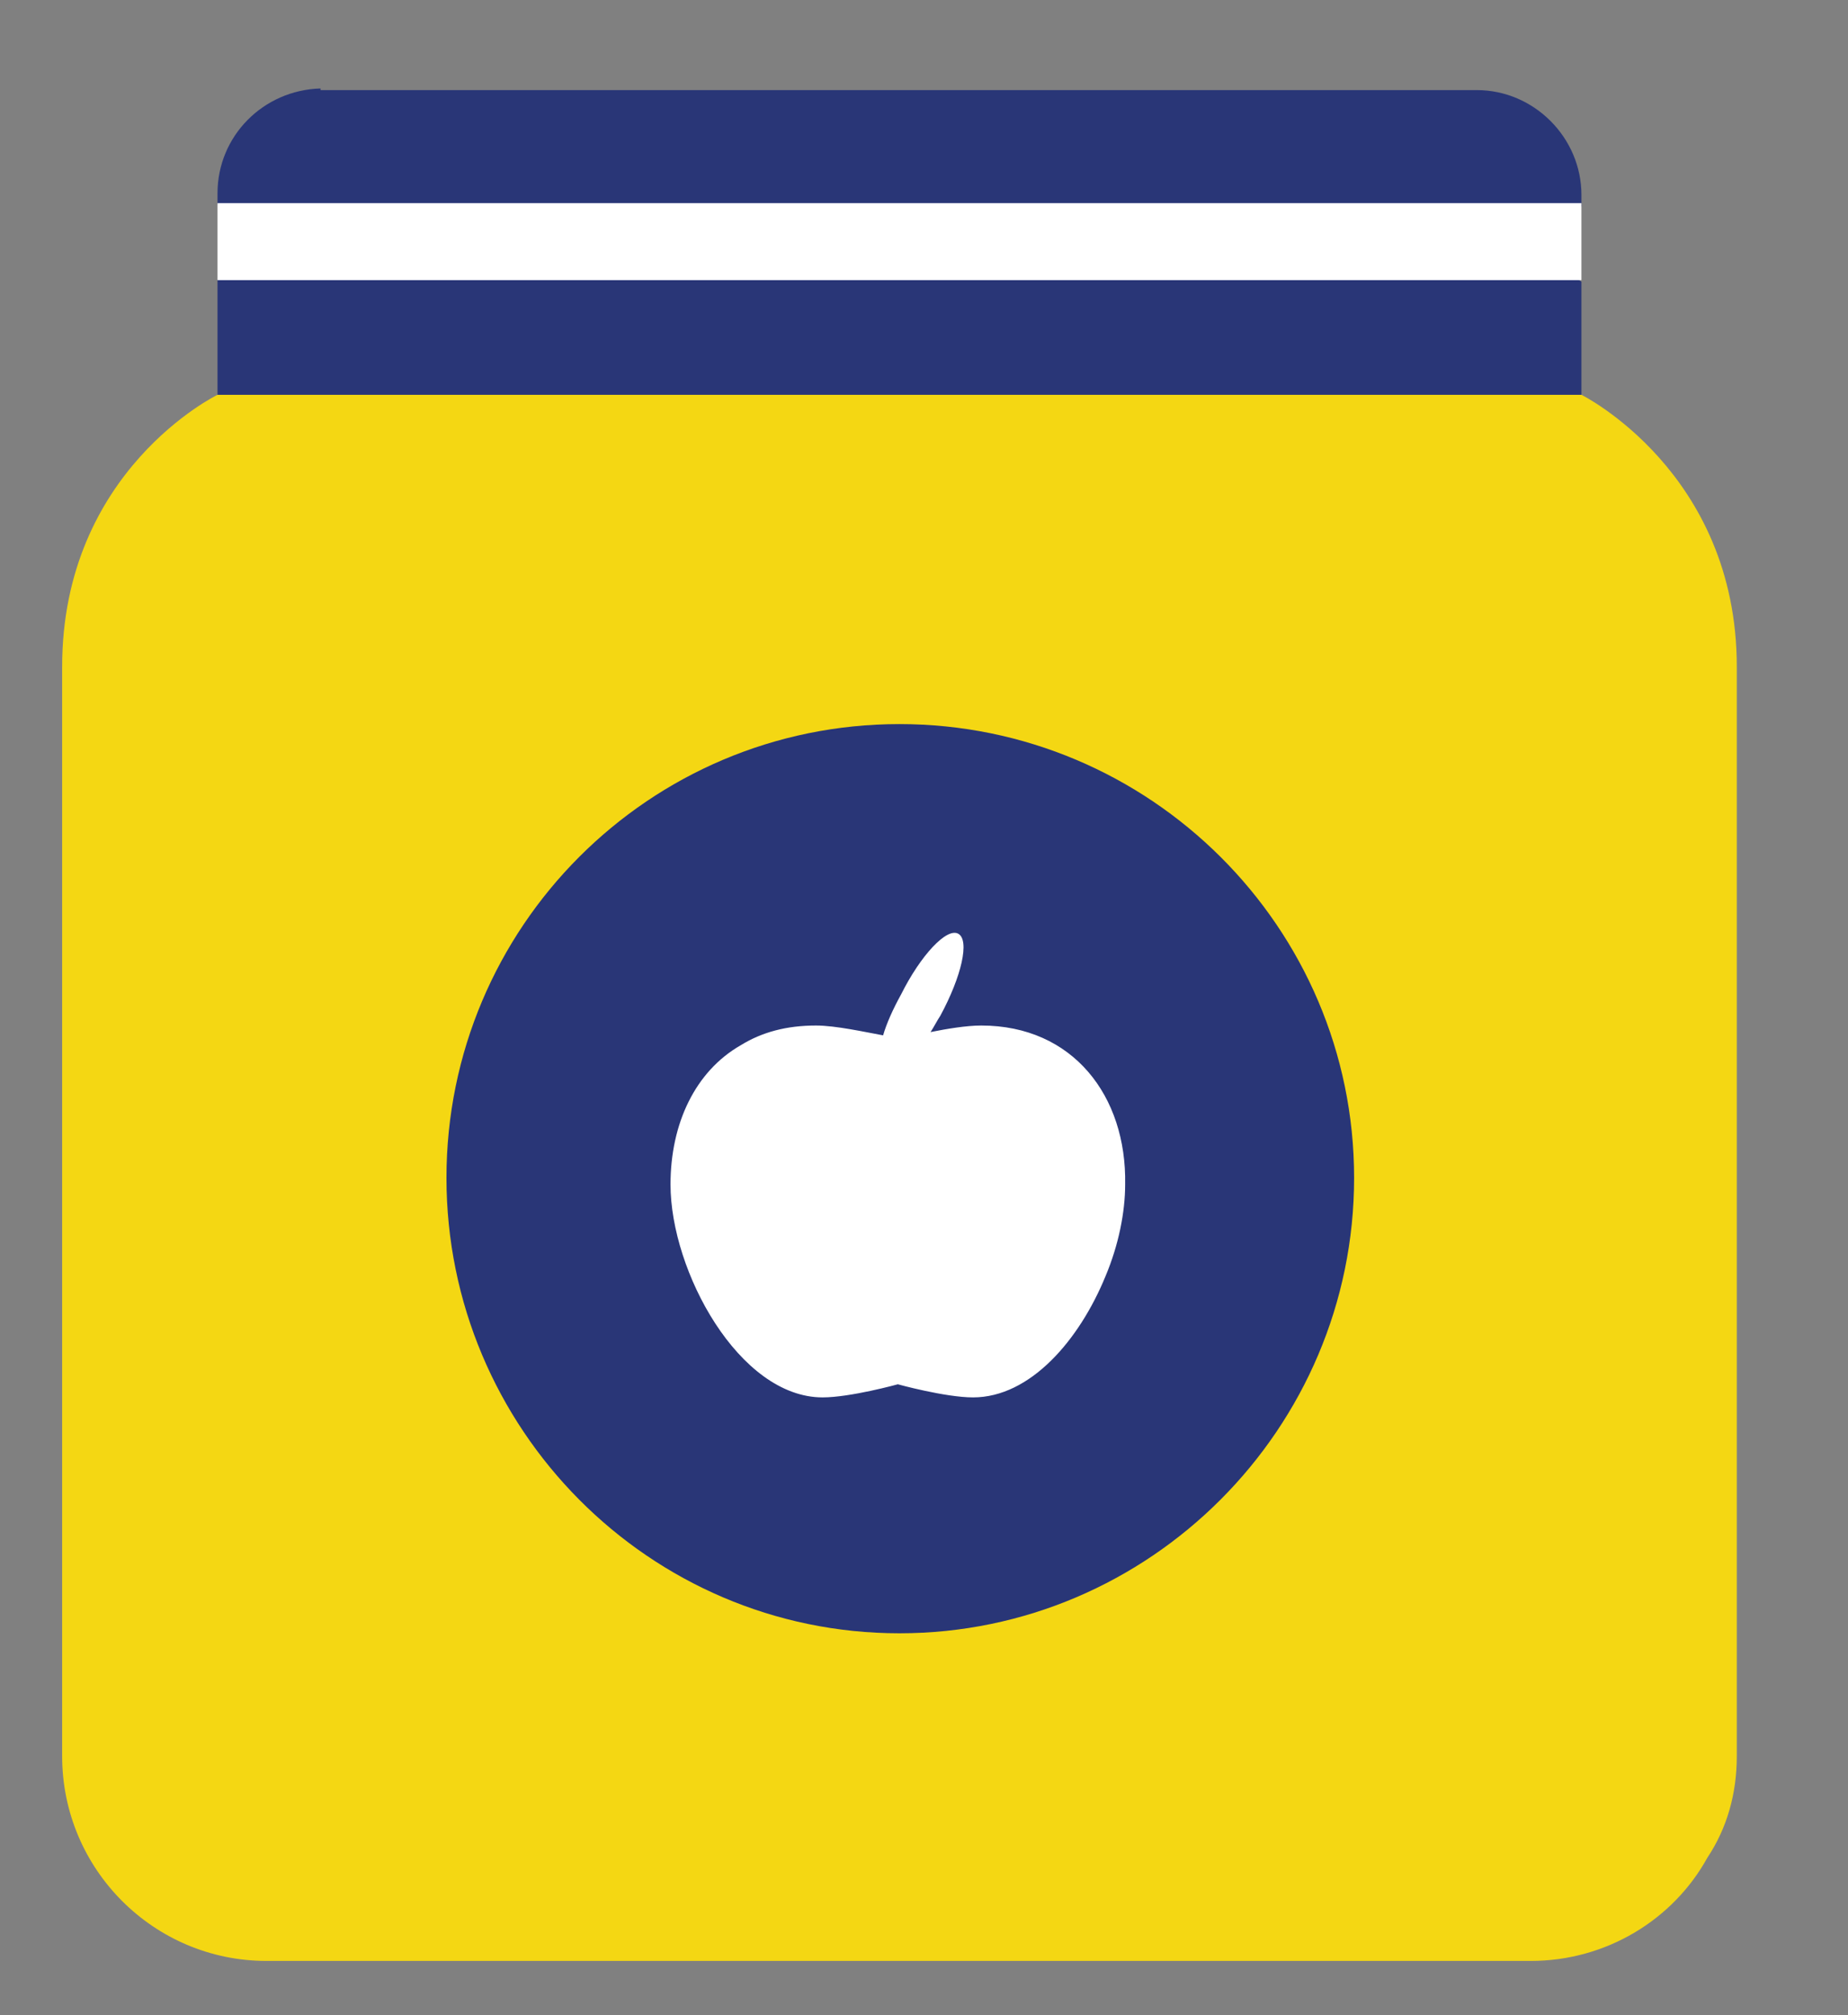
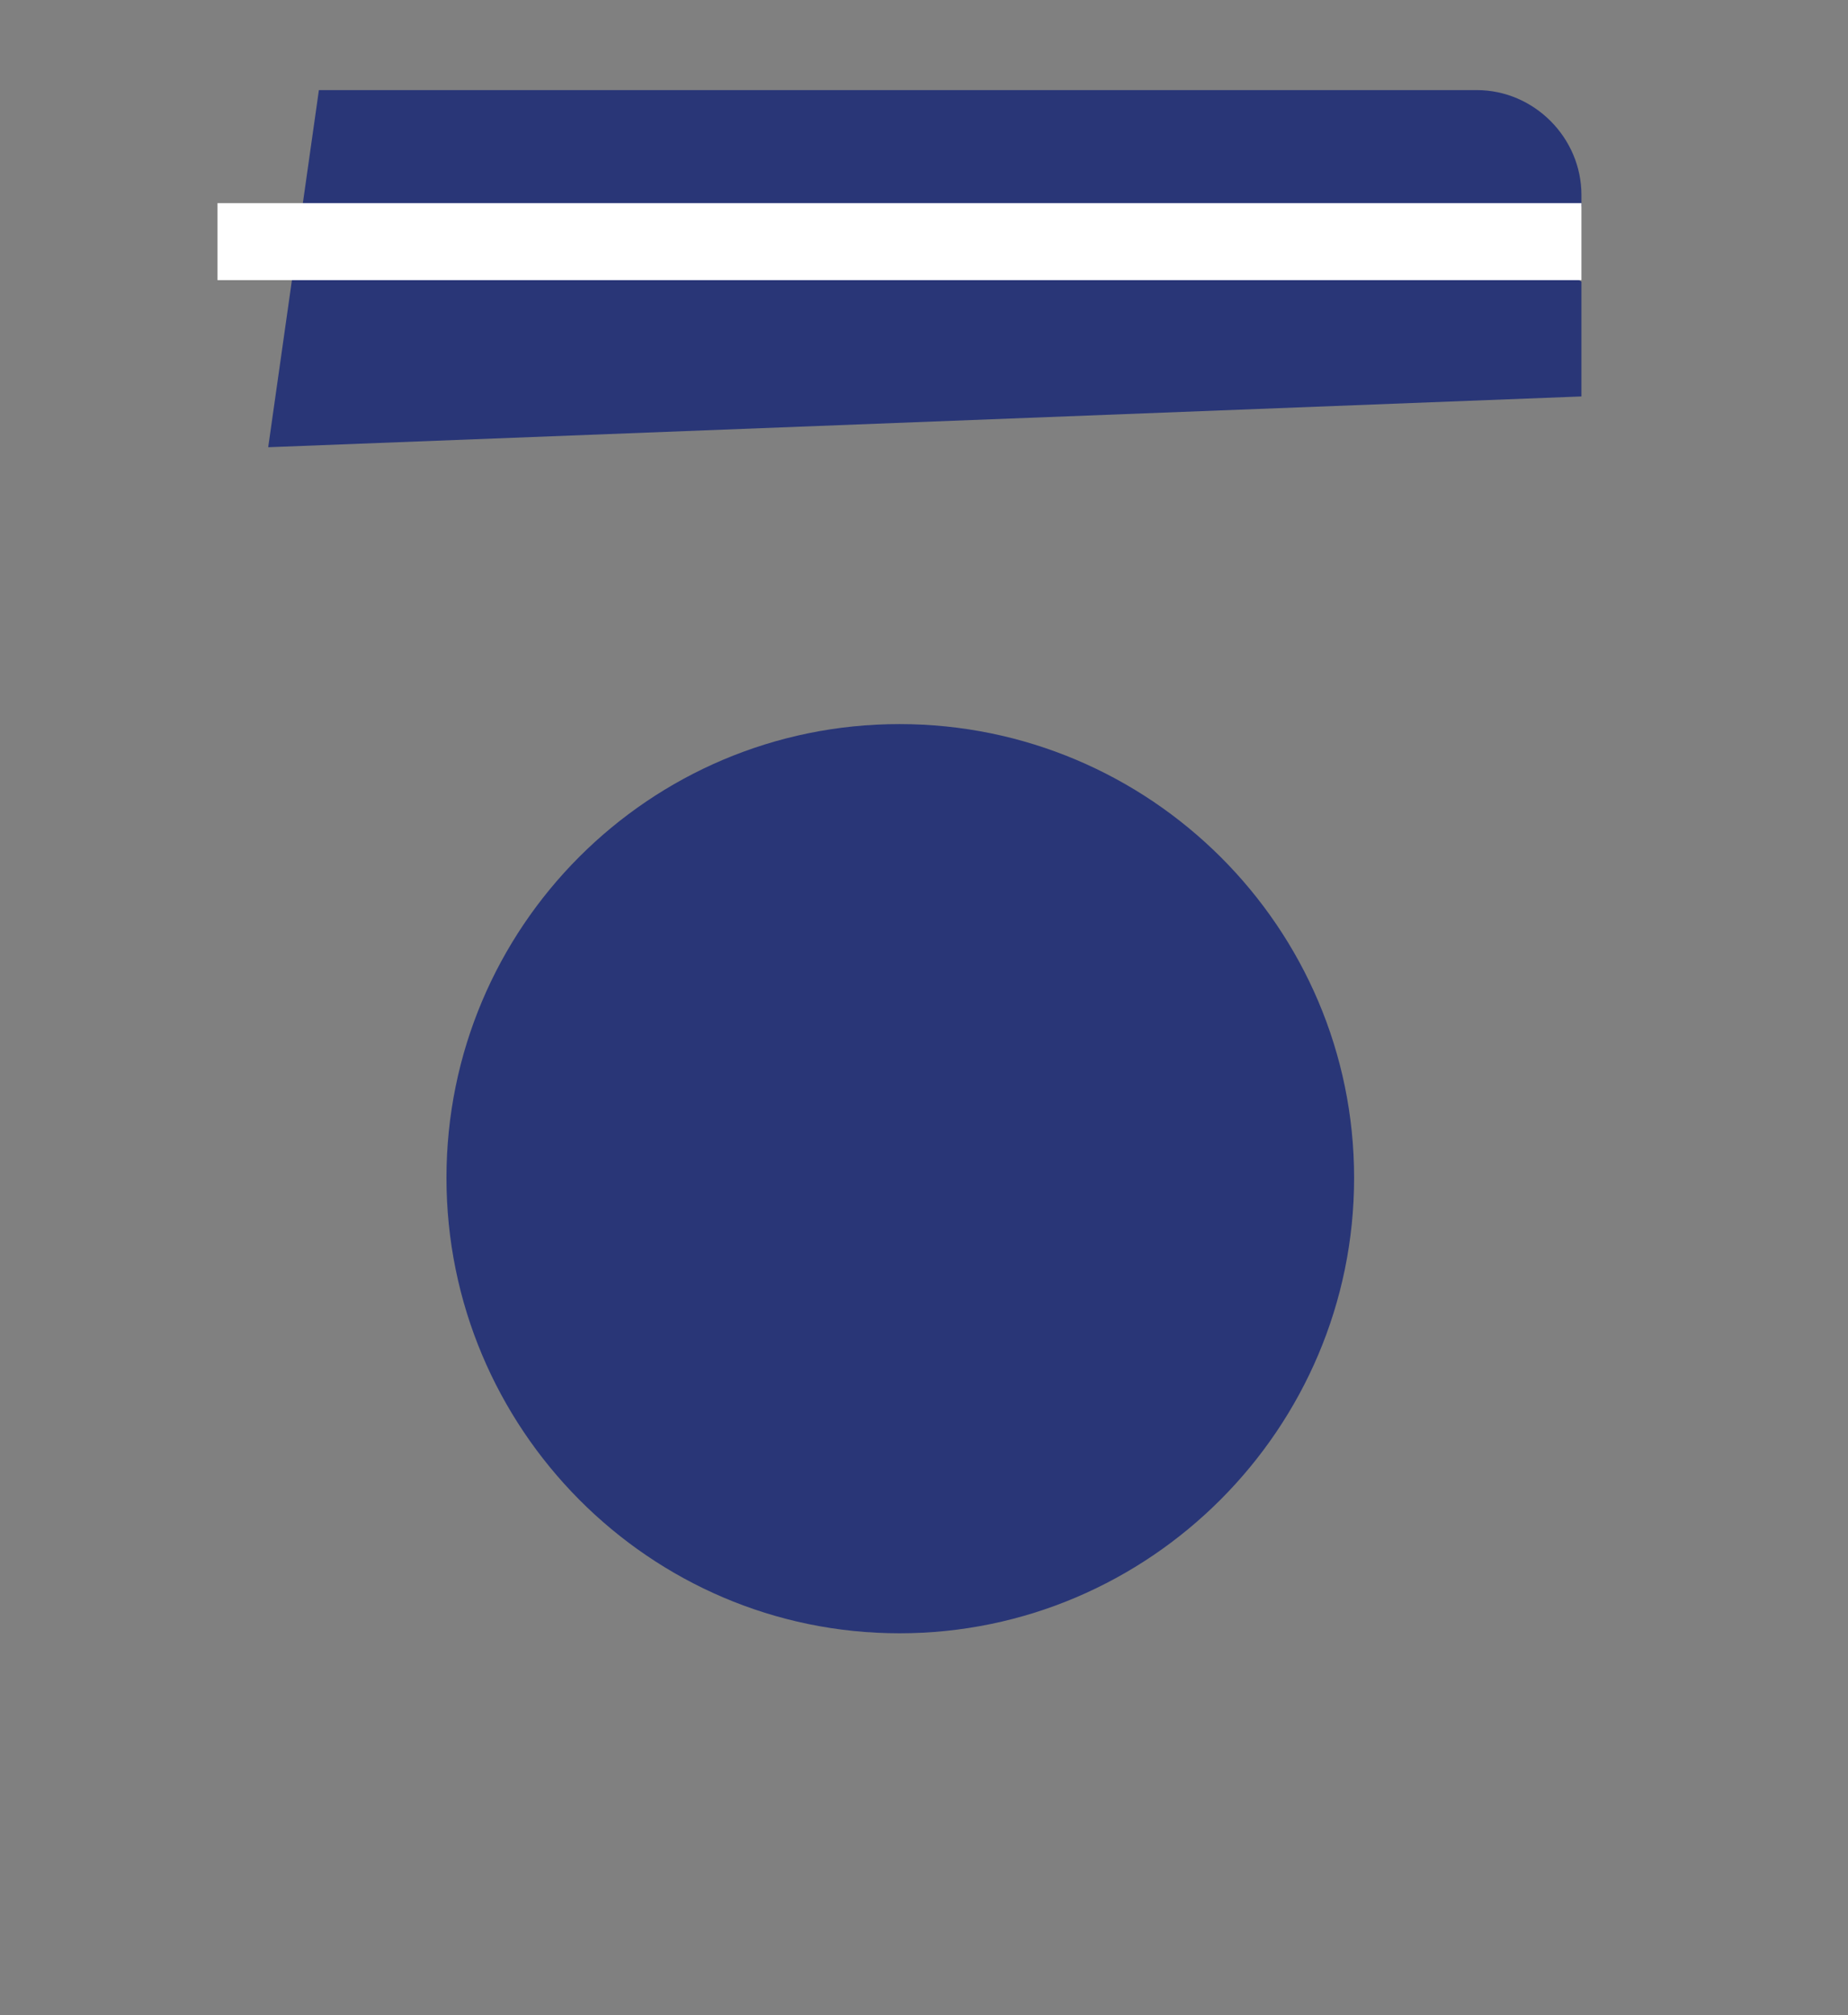
<svg xmlns="http://www.w3.org/2000/svg" version="1.1" id="Warstwa_1" x="0px" y="0px" viewBox="0 0 113 123" style="enable-background:new 0 0 112.6 122.8;" xml:space="preserve" width="300px" height="327px" preserveAspectRatio="none">
  <rect x="0" y="0" width="113" height="123" fill="#808080" stroke="none" />
  <style type="text/css">
	.st0{fill:#293677;}
	.st1{fill:#FFFFFF;}
	.st2{fill:#F4D713;}
	.st3{fill-rule:evenodd;clip-rule:evenodd;fill:#293677;}
</style>
  <g>
    <path class="st0" d="M16.4,27.3l80.3-3.1l0-7l-3.1-2.3l3.1-2.3c0,0,0-0.5,0-0.7c0-3.5-2.9-6.4-6.4-6.4H19.7c-0.1,0-0.1,0-0.2,0   L16.4,27.3z" />
-     <path class="st0" d="M19.6,5.4c-3.5,0.1-6.3,2.9-6.3,6.4v0.7l3.1,2.3l-3.1,2.3l0,7l6.3,3.1C19.6,27.3,19.6,11.7,19.6,5.4z" />
    <polygon class="st1" points="96.7,17.1 96.7,12.4 19.6,12.4 19.6,12.4 13.3,12.4 13.3,17.1 19.6,17.1 19.6,17.1 19.6,17.1  " />
-     <path class="st2" d="M106.2,107.2L106.2,107.2l0-66.5c0-11.9-9.5-16.6-9.5-16.6H19.6l0,0l0,0h-6.3c0,0-9.5,4.6-9.5,16.6v66.5   c0,6.9,5.6,12.5,12.5,12.5h77.3c4.6,0,8.7-2.5,10.8-6.3h0C105.6,111.6,106.2,109.5,106.2,107.2z" />
    <g>
      <path class="st3" d="M55,44.2c15.3,0,27.8,12.4,27.8,27.7c0,15.3-12.5,27.8-27.8,27.8c-15.3,0-27.7-12.5-27.7-27.8    C27.3,56.6,39.7,44.2,55,44.2L55,44.2z" />
-       <path class="st1" d="M60,62.6c-0.9,0-2.1,0.2-3.1,0.4c0.2-0.3,0.4-0.7,0.6-1c1.3-2.4,1.8-4.6,1.1-5c-0.7-0.4-2.3,1.3-3.5,3.7    c-0.5,0.9-0.9,1.8-1.1,2.5c-1.1-0.2-2.9-0.6-4.1-0.6c-1.8,0-3.3,0.4-4.6,1.2c0,0,0,0,0,0c-2.8,1.6-4.3,4.8-4.3,8.5    c0,5.3,4.2,13,9.3,13c1.7,0,4.6-0.8,4.6-0.8s2.9,0.8,4.6,0.8c3.5,0,6.5-3.5,8.1-7.4c0.8-1.9,1.2-3.9,1.2-5.6    C68.9,66.9,65.6,62.6,60,62.6z" />
    </g>
  </g>
</svg>